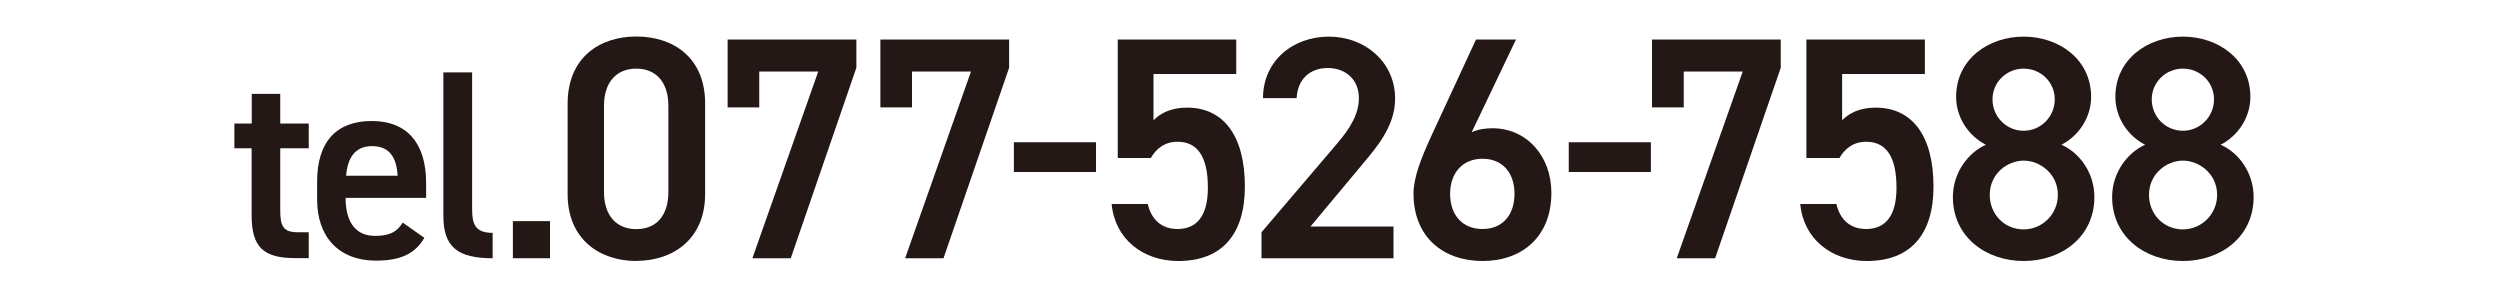
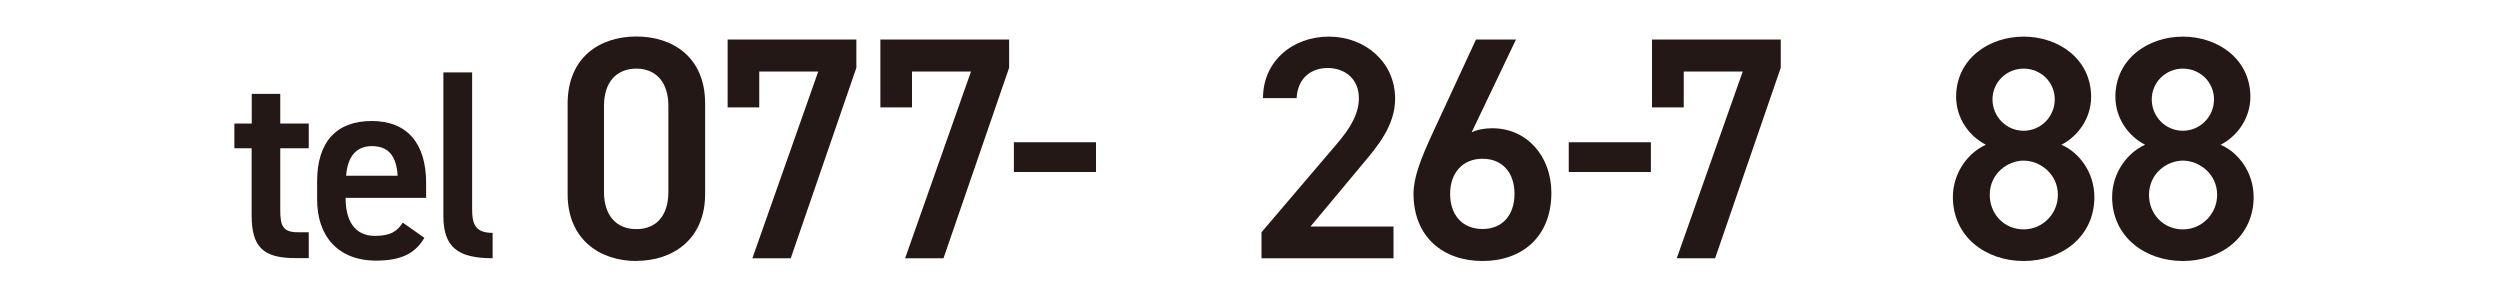
<svg xmlns="http://www.w3.org/2000/svg" id="_レイヤー_1" width="200" height="23" viewBox="0 0 200 23">
  <defs>
    <style>.cls-1{fill:#231815;}</style>
  </defs>
  <path class="cls-1" d="M18.76,9.88h1.38v-2.37h2.28v2.37h2.28v1.98h-2.28v4.93c0,1.25.19,1.79,1.4,1.79h.88v2.07h-1.06c-2.58,0-3.51-.88-3.51-3.43v-5.36h-1.38v-1.98Z" />
  <path class="cls-1" d="M33.95,19.02c-.75,1.31-1.96,1.83-3.86,1.83-3.08,0-4.72-2-4.72-4.87v-1.47c0-3.17,1.55-4.83,4.37-4.83s4.35,1.77,4.35,4.96v1.19h-6.44v.04c0,1.68.65,3,2.35,3,1.27,0,1.79-.39,2.22-1.06l1.72,1.21ZM27.69,14.06h4.12c-.09-1.57-.73-2.37-2.05-2.37s-1.96.9-2.07,2.37Z" />
  <path class="cls-1" d="M35.46,5.79h2.31v10.94c0,1.16.22,1.9,1.64,1.9v2.03c-2.8,0-3.94-.9-3.94-3.38V5.79Z" />
-   <path class="cls-1" d="M44,20.66h-2.97v-2.97h2.97v2.97Z" />
  <path class="cls-1" d="M50.91,20.88c-2.92,0-5.5-1.72-5.5-5.35v-7.23c0-3.73,2.59-5.38,5.5-5.38s5.5,1.65,5.5,5.35v7.25c0,3.63-2.59,5.35-5.5,5.35ZM50.91,5.49c-1.6,0-2.59,1.09-2.59,2.97v6.9c0,1.88.99,2.97,2.59,2.97s2.56-1.09,2.56-2.97v-6.9c0-1.88-.99-2.97-2.56-2.97Z" />
  <path class="cls-1" d="M58.21,8.58V3.16h10.3v2.26l-5.25,15.24h-3.07l5.27-14.94h-4.72v2.87h-2.54Z" />
  <path class="cls-1" d="M70.43,8.58V3.16h10.3v2.26l-5.25,15.24h-3.07l5.27-14.94h-4.72v2.87h-2.54Z" />
  <path class="cls-1" d="M81.11,11.38h6.57v2.38h-6.57v-2.38Z" />
-   <path class="cls-1" d="M92.08,12.64h-2.66V3.16h9.48v2.76h-6.62v3.7c.53-.53,1.34-1.01,2.69-1.01,2.92,0,4.62,2.26,4.62,6.31,0,3.83-1.83,5.96-5.33,5.96-2.84,0-5.07-1.77-5.33-4.56h2.89c.3,1.27,1.12,2,2.38,2,1.5,0,2.43-.99,2.43-3.3s-.71-3.68-2.43-3.68c-1.04,0-1.7.56-2.13,1.29Z" />
  <path class="cls-1" d="M111.5,20.66h-10.58v-2.08l6.01-7.05c1.14-1.32,1.78-2.46,1.78-3.68,0-1.6-1.19-2.41-2.49-2.41-1.37,0-2.41.84-2.49,2.41h-2.69c0-2.97,2.38-4.92,5.27-4.92s5.3,2.03,5.3,4.97c0,2.21-1.52,3.93-2.64,5.27l-4.13,4.95h6.64v2.54Z" />
  <path class="cls-1" d="M117.72,10.59c.51-.25,1.12-.33,1.67-.33,2.74,0,4.72,2.21,4.72,5.17,0,3.52-2.36,5.45-5.5,5.45s-5.53-1.9-5.53-5.4c0-1.29.63-2.87,1.42-4.59l3.58-7.73h3.2l-3.55,7.43ZM118.6,18.32c1.6,0,2.56-1.12,2.56-2.81s-.96-2.81-2.56-2.81-2.59,1.14-2.59,2.81.96,2.81,2.59,2.81Z" />
  <path class="cls-1" d="M125.5,11.38h6.57v2.38h-6.57v-2.38Z" />
  <path class="cls-1" d="M132.16,8.58V3.16h10.3v2.26l-5.25,15.24h-3.07l5.28-14.94h-4.72v2.87h-2.54Z" />
-   <path class="cls-1" d="M147.17,12.64h-2.66V3.16h9.48v2.76h-6.62v3.7c.53-.53,1.34-1.01,2.69-1.01,2.92,0,4.62,2.26,4.62,6.31,0,3.83-1.83,5.96-5.33,5.96-2.84,0-5.07-1.77-5.33-4.56h2.89c.3,1.27,1.12,2,2.38,2,1.5,0,2.43-.99,2.43-3.3s-.71-3.68-2.43-3.68c-1.04,0-1.7.56-2.13,1.29Z" />
  <path class="cls-1" d="M158.87,11.58c-1.39-.71-2.38-2.18-2.38-3.83,0-3.02,2.59-4.82,5.4-4.82s5.4,1.8,5.4,4.82c0,1.65-.99,3.12-2.38,3.83,1.42.61,2.64,2.21,2.64,4.18,0,3.2-2.64,5.12-5.66,5.12s-5.66-1.93-5.66-5.12c0-1.98,1.27-3.58,2.64-4.18ZM161.89,18.35c1.52,0,2.74-1.24,2.74-2.76,0-1.7-1.45-2.74-2.74-2.74s-2.71,1.04-2.71,2.74c0,1.52,1.14,2.76,2.71,2.76ZM161.89,10.46c1.37,0,2.49-1.12,2.49-2.51s-1.12-2.46-2.49-2.46-2.49,1.09-2.49,2.46,1.09,2.51,2.49,2.51Z" />
  <path class="cls-1" d="M171.61,11.58c-1.39-.71-2.38-2.18-2.38-3.83,0-3.02,2.59-4.82,5.4-4.82s5.4,1.8,5.4,4.82c0,1.65-.99,3.12-2.38,3.83,1.42.61,2.64,2.21,2.64,4.18,0,3.2-2.64,5.12-5.66,5.12s-5.66-1.93-5.66-5.12c0-1.98,1.27-3.58,2.64-4.18ZM174.63,18.35c1.52,0,2.74-1.24,2.74-2.76,0-1.7-1.45-2.74-2.74-2.74s-2.71,1.04-2.71,2.74c0,1.52,1.14,2.76,2.71,2.76ZM174.63,10.46c1.37,0,2.49-1.12,2.49-2.51s-1.12-2.46-2.49-2.46-2.49,1.09-2.49,2.46,1.09,2.51,2.49,2.51Z" />
</svg>